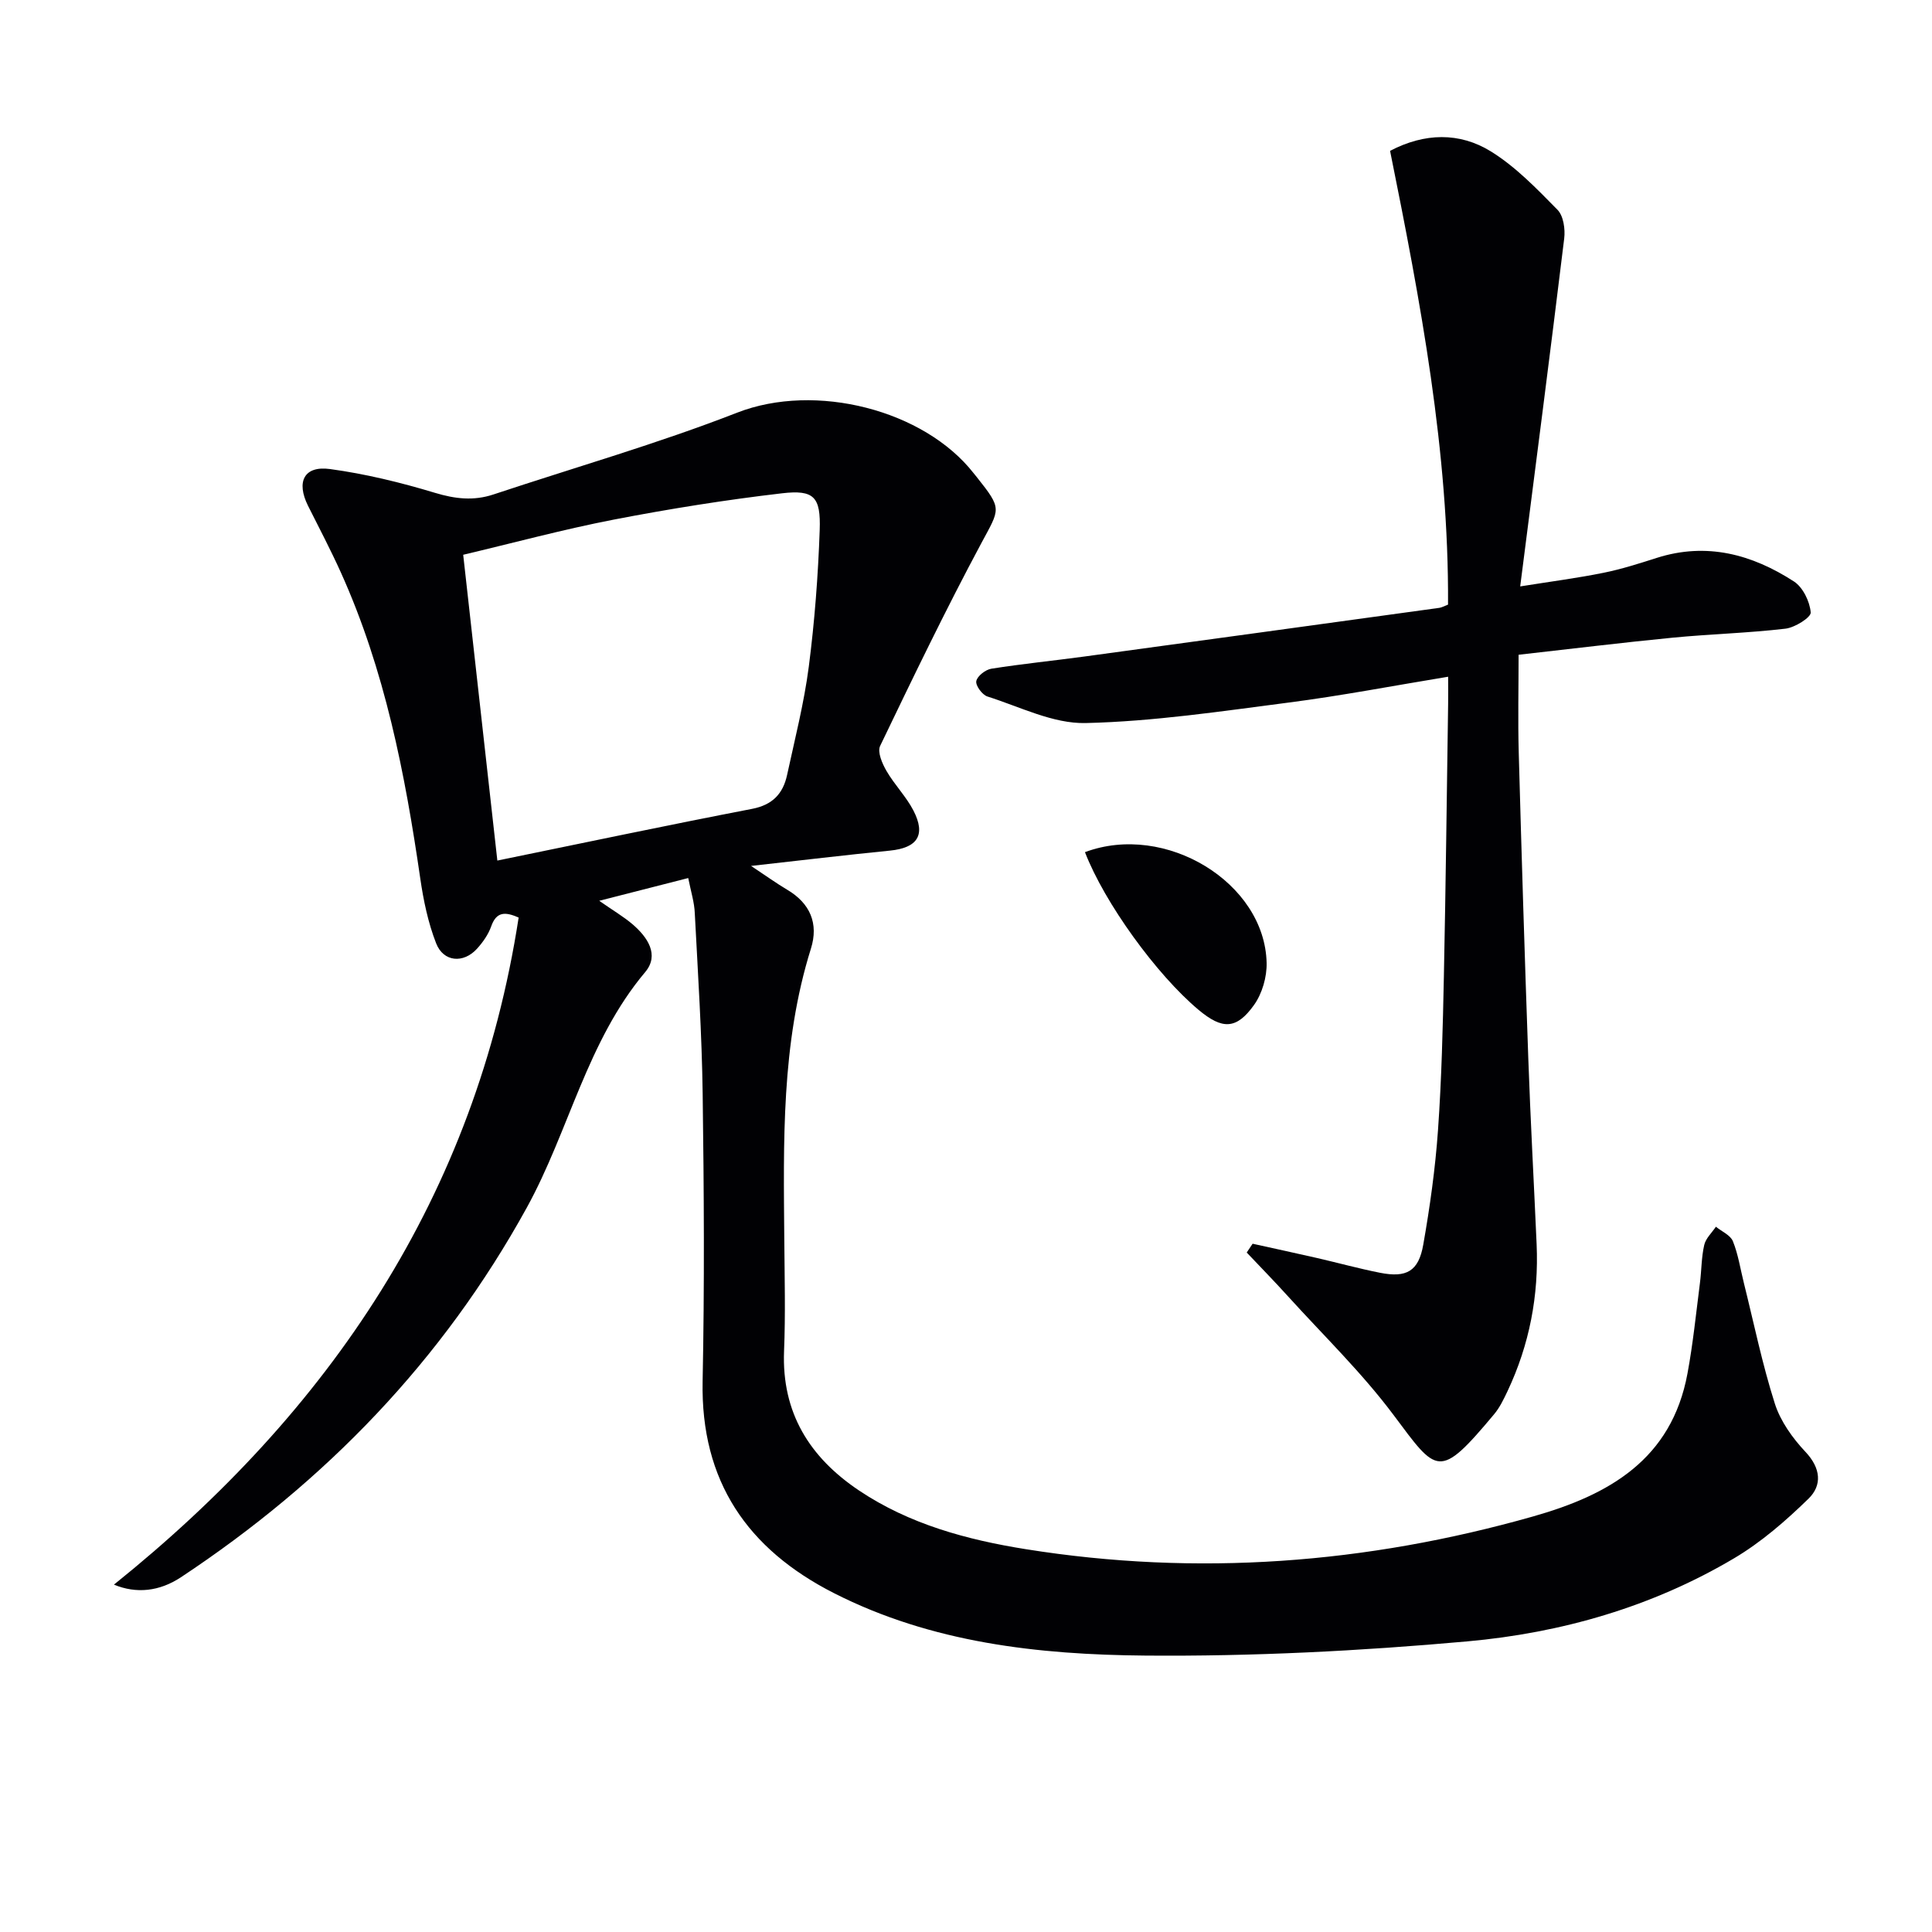
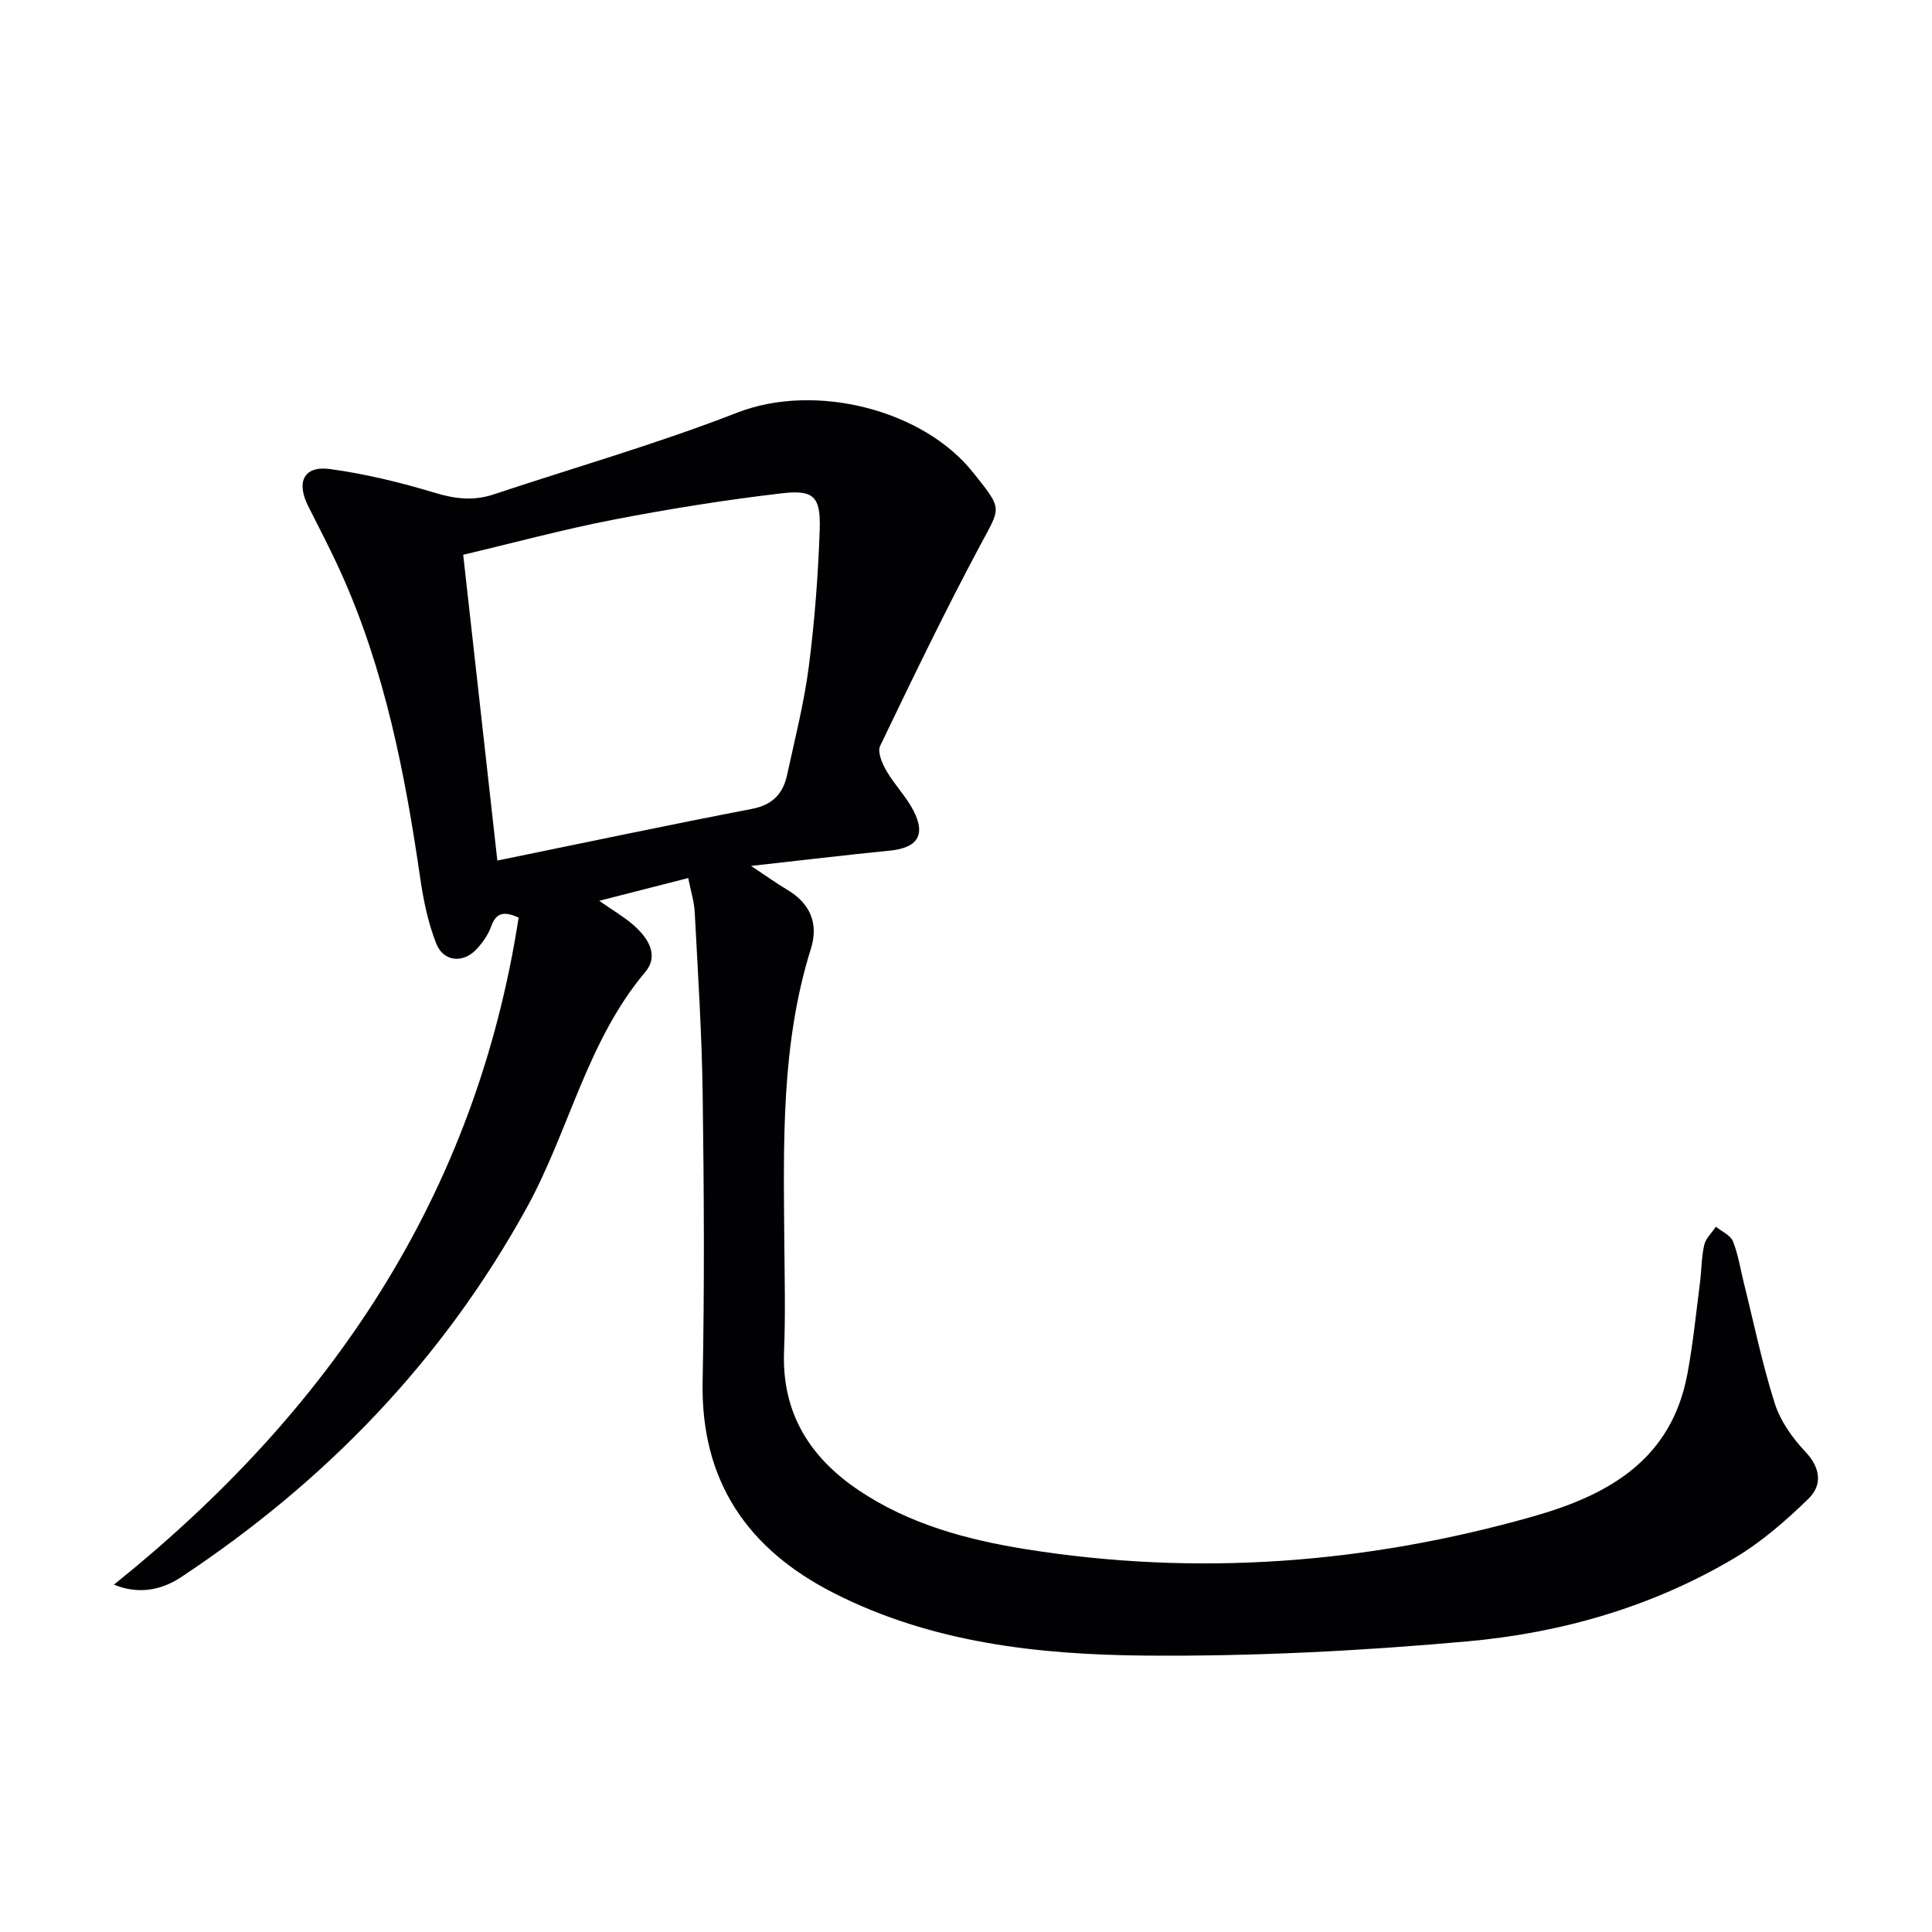
<svg xmlns="http://www.w3.org/2000/svg" enable-background="new 0 0 400 400" viewBox="0 0 400 400">
  <g fill="#010104">
    <path d="m142.49 181.79c-6.33 1.62-11.84 3.03-18.43 4.71 2.94 2.05 5.06 3.29 6.89 4.85 3.11 2.66 5.63 6.34 2.63 9.91-12.08 14.36-15.74 32.83-24.53 48.8-17.42 31.63-41.66 56.69-71.6 76.5-4.45 2.94-9.24 3.44-13.86 1.52 44.74-35.91 74.89-80.49 83.79-138.11-2.81-1.24-4.61-1.24-5.69 1.84-.59 1.67-1.71 3.26-2.91 4.59-2.81 3.12-6.96 2.8-8.48-1.09-1.67-4.27-2.63-8.9-3.29-13.45-3.15-21.72-7.34-43.16-16.43-63.32-2.11-4.68-4.51-9.24-6.81-13.83-2.48-4.97-.82-8.33 4.55-7.6 7.35 1 14.65 2.78 21.75 4.93 4.17 1.26 7.99 1.69 12.07.34 16.84-5.6 33.95-10.5 50.47-16.94 16.24-6.33 38.71-.57 48.97 12.53.21.26.42.52.63.78 5.36 6.74 4.84 6.47.92 13.79-7.37 13.76-14.15 27.83-20.91 41.9-.6 1.25.43 3.65 1.31 5.16 1.65 2.86 4.07 5.29 5.58 8.2 2.63 5.09.84 7.74-4.85 8.31-9.18.91-18.34 2.01-28.76 3.17 3.16 2.09 5.24 3.6 7.45 4.91 4.8 2.83 6.57 7.03 4.94 12.22-6.18 19.73-5.67 40.04-5.51 60.33.06 7.66.26 15.34-.05 22.99-.5 12.77 5.3 22.01 15.52 28.86 10.44 6.99 22.34 10.2 34.52 12.15 35.5 5.67 70.5 3.02 105.05-6.78 15.78-4.47 28.66-11.84 31.95-29.57 1.15-6.19 1.78-12.48 2.58-18.72.34-2.63.3-5.33.89-7.9.31-1.38 1.58-2.54 2.42-3.79 1.21.99 3.01 1.74 3.52 3.01 1.1 2.73 1.54 5.72 2.26 8.6 2.08 8.35 3.81 16.82 6.42 25.01 1.16 3.65 3.67 7.15 6.34 9.99 3.19 3.38 3.49 6.92.63 9.7-4.7 4.58-9.79 9.01-15.41 12.34-16.98 10.07-35.78 15.45-55.22 17.2-22.16 1.99-44.49 3.13-66.73 2.94-22.1-.19-44.18-2.64-64.41-12.93-17.88-9.09-27.61-23.16-27.19-43.87.4-19.82.28-39.66.01-59.49-.17-12.46-.98-24.91-1.63-37.36-.08-2.28-.8-4.51-1.36-7.33zm-46.59-66.93c2.38 21.29 4.69 42 7.07 63.31 17.72-3.63 35.19-7.32 52.72-10.7 4.27-.82 6.43-3.15 7.27-7.03 1.61-7.44 3.51-14.86 4.49-22.4 1.21-9.38 1.93-18.85 2.26-28.3.24-6.87-1.17-8.38-7.79-7.61-11.67 1.36-23.31 3.22-34.85 5.45-10.52 2.04-20.89 4.85-31.17 7.28z" />
-     <path d="m299.8 125.18c.18-31.65-5.68-62.62-12-93.95 7.13-3.73 14.38-3.9 20.89.13 5.13 3.18 9.49 7.72 13.77 12.07 1.24 1.26 1.63 4.01 1.39 5.96-2.87 23.56-5.92 47.09-9.11 72.02 6.4-1.02 11.87-1.73 17.25-2.82 3.73-.75 7.38-1.92 11.01-3.08 10.34-3.3 19.74-.74 28.42 4.88 1.86 1.21 3.28 4.15 3.47 6.41.08 1.02-3.27 3.13-5.23 3.36-7.74.91-15.56 1.11-23.32 1.86-10.55 1.03-21.06 2.32-31.93 3.54 0 6.77-.16 13.54.03 20.29.58 21.12 1.23 42.24 1.98 63.36.45 12.79 1.16 25.58 1.72 38.37.47 10.65-1.48 20.83-6.04 30.48-.78 1.64-1.59 3.34-2.74 4.72-11.51 13.76-11.8 12.26-20.9.1-6.53-8.72-14.46-16.4-21.81-24.51-2.78-3.07-5.68-6.04-8.53-9.05.41-.61.81-1.21 1.22-1.82 4.42.98 8.85 1.93 13.26 2.94 4.37 1 8.7 2.2 13.1 3.07 5.5 1.09 8-.29 8.97-5.81 1.38-7.83 2.49-15.75 3.05-23.68.75-10.62 1-21.27 1.22-31.92.39-18.81.6-37.62.88-56.42.03-1.78 0-3.57 0-5.57-11.39 1.87-22.13 3.94-32.96 5.34-13.99 1.81-28.02 3.92-42.08 4.25-6.75.16-13.62-3.37-20.35-5.5-1.07-.34-2.48-2.27-2.3-3.18.2-1.05 1.91-2.38 3.12-2.57 6.38-1.01 12.82-1.65 19.23-2.52 24.51-3.33 49.01-6.71 73.51-10.08.47-.06.9-.32 1.81-.67z" />
-     <path d="m224.63 176.43c16.66-6.24 37.24 6.32 37.61 22.92.07 2.92-.92 6.35-2.6 8.71-3.66 5.13-6.59 5.12-11.49 1.02-8.71-7.29-19.48-22.17-23.52-32.65z" />
  </g>
</svg>